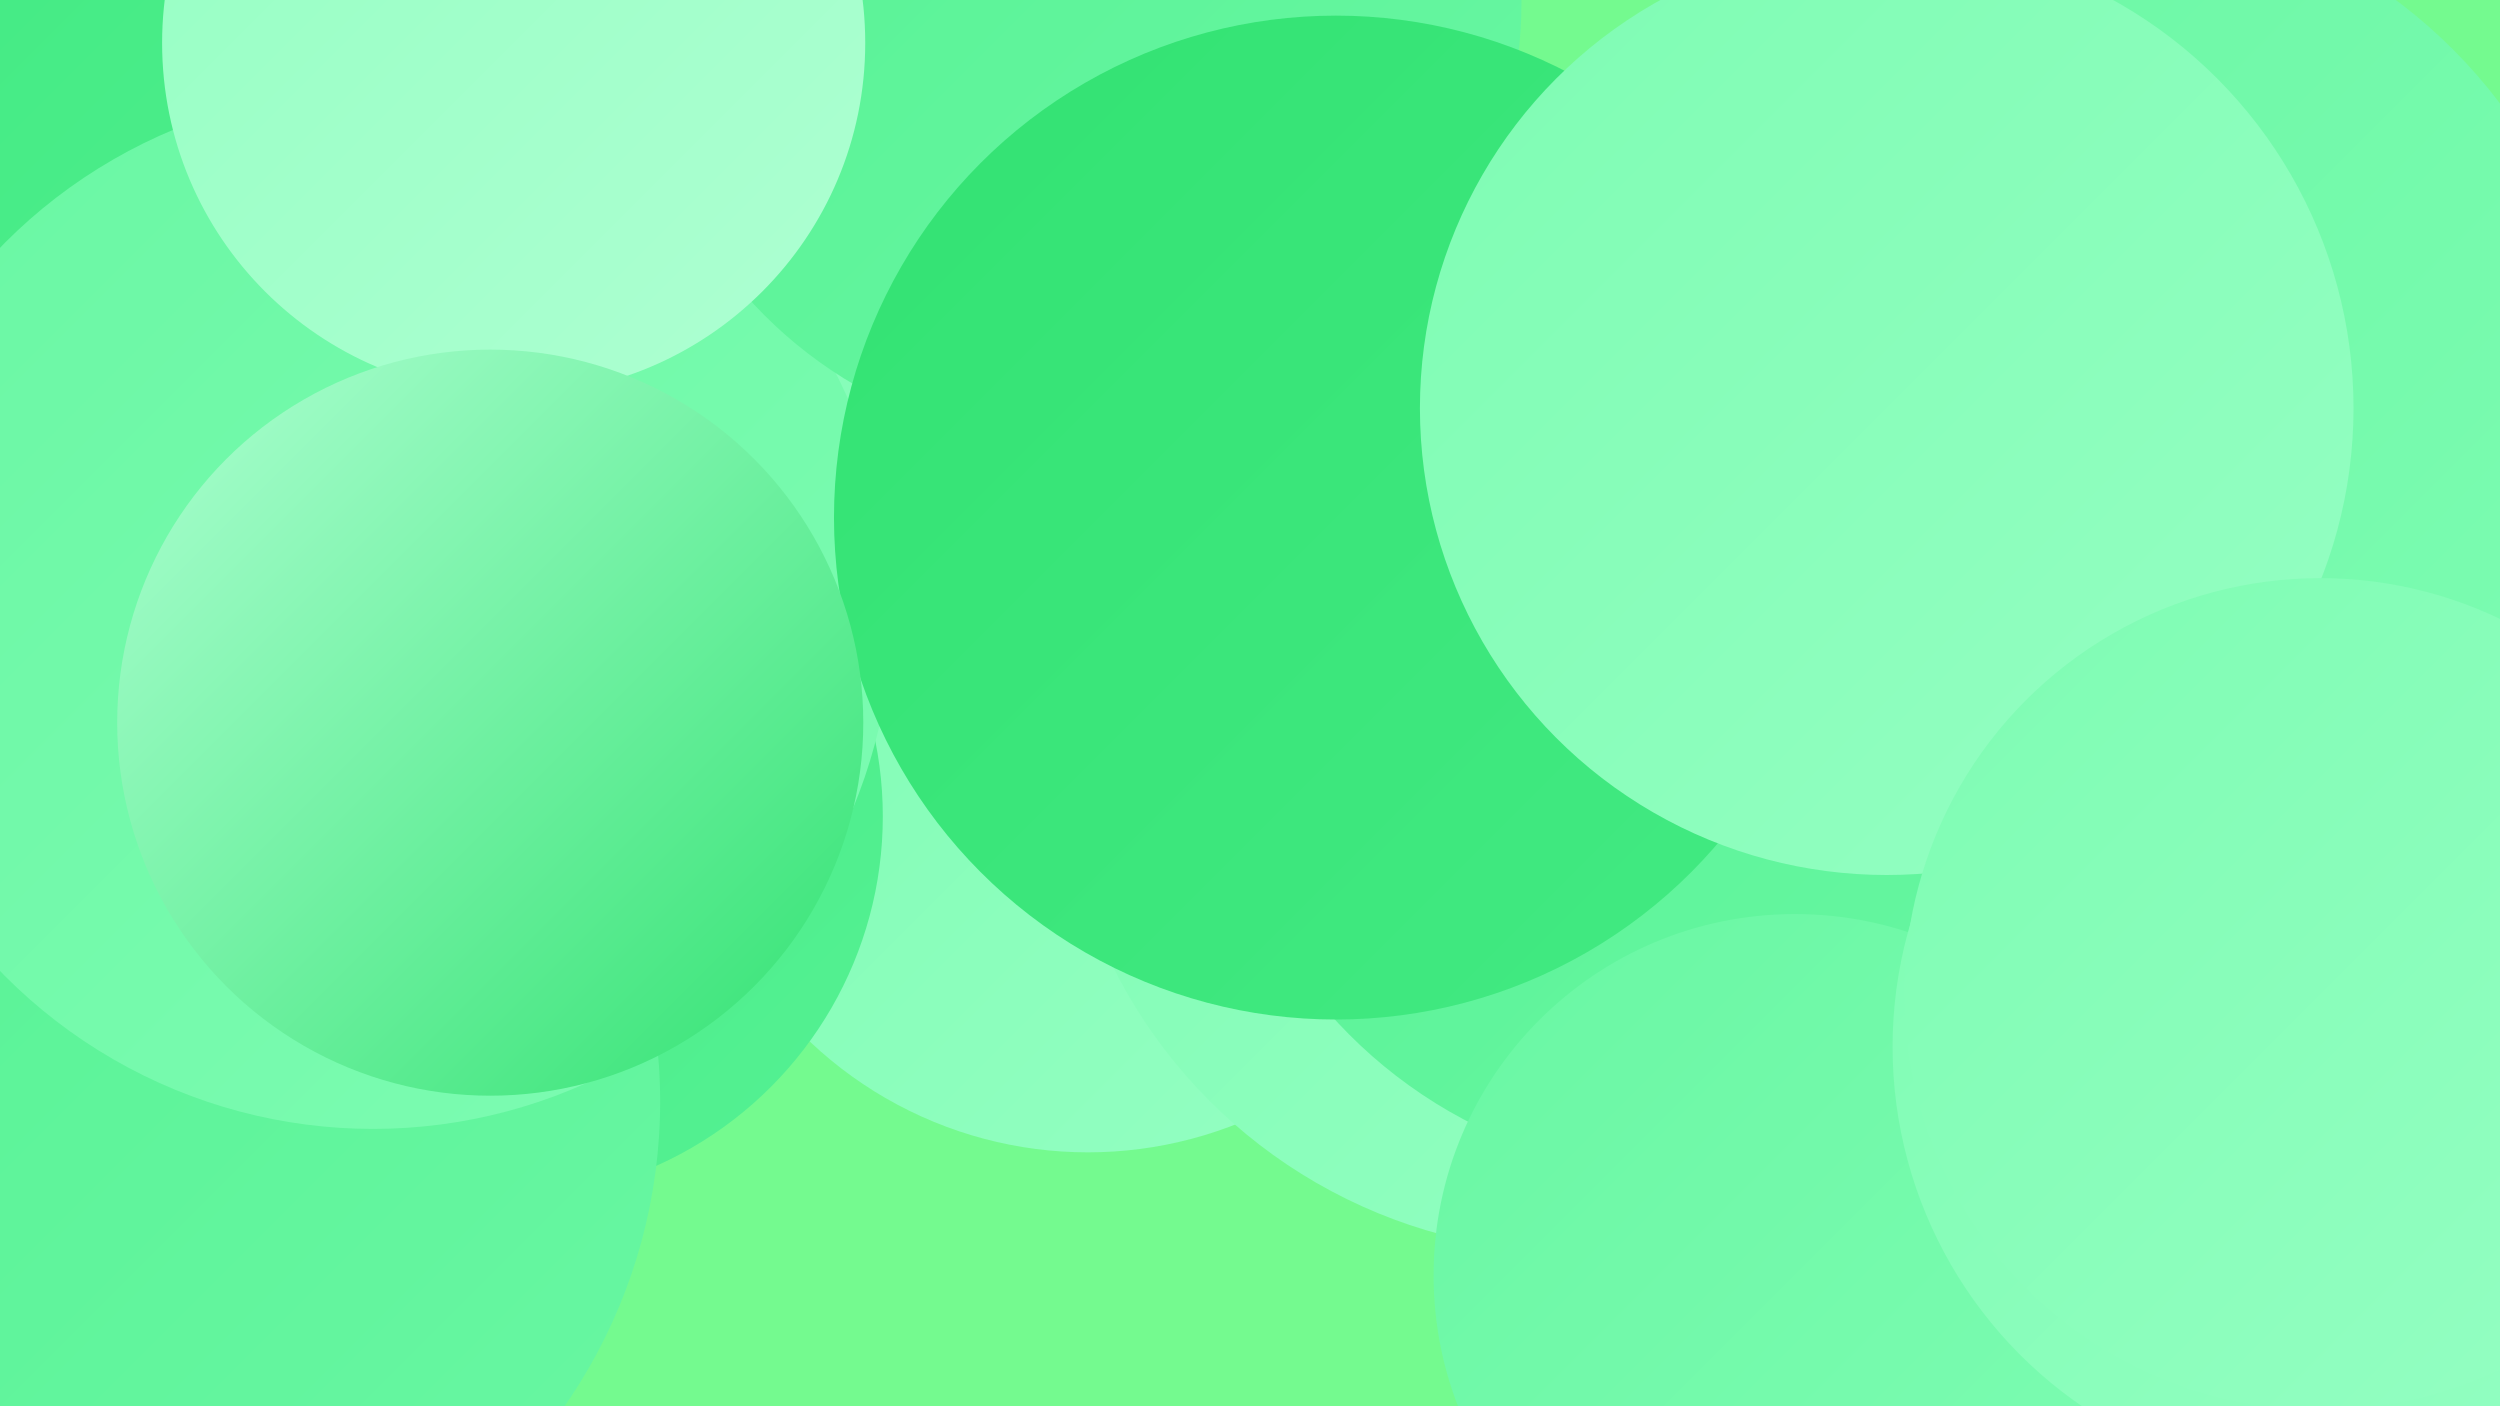
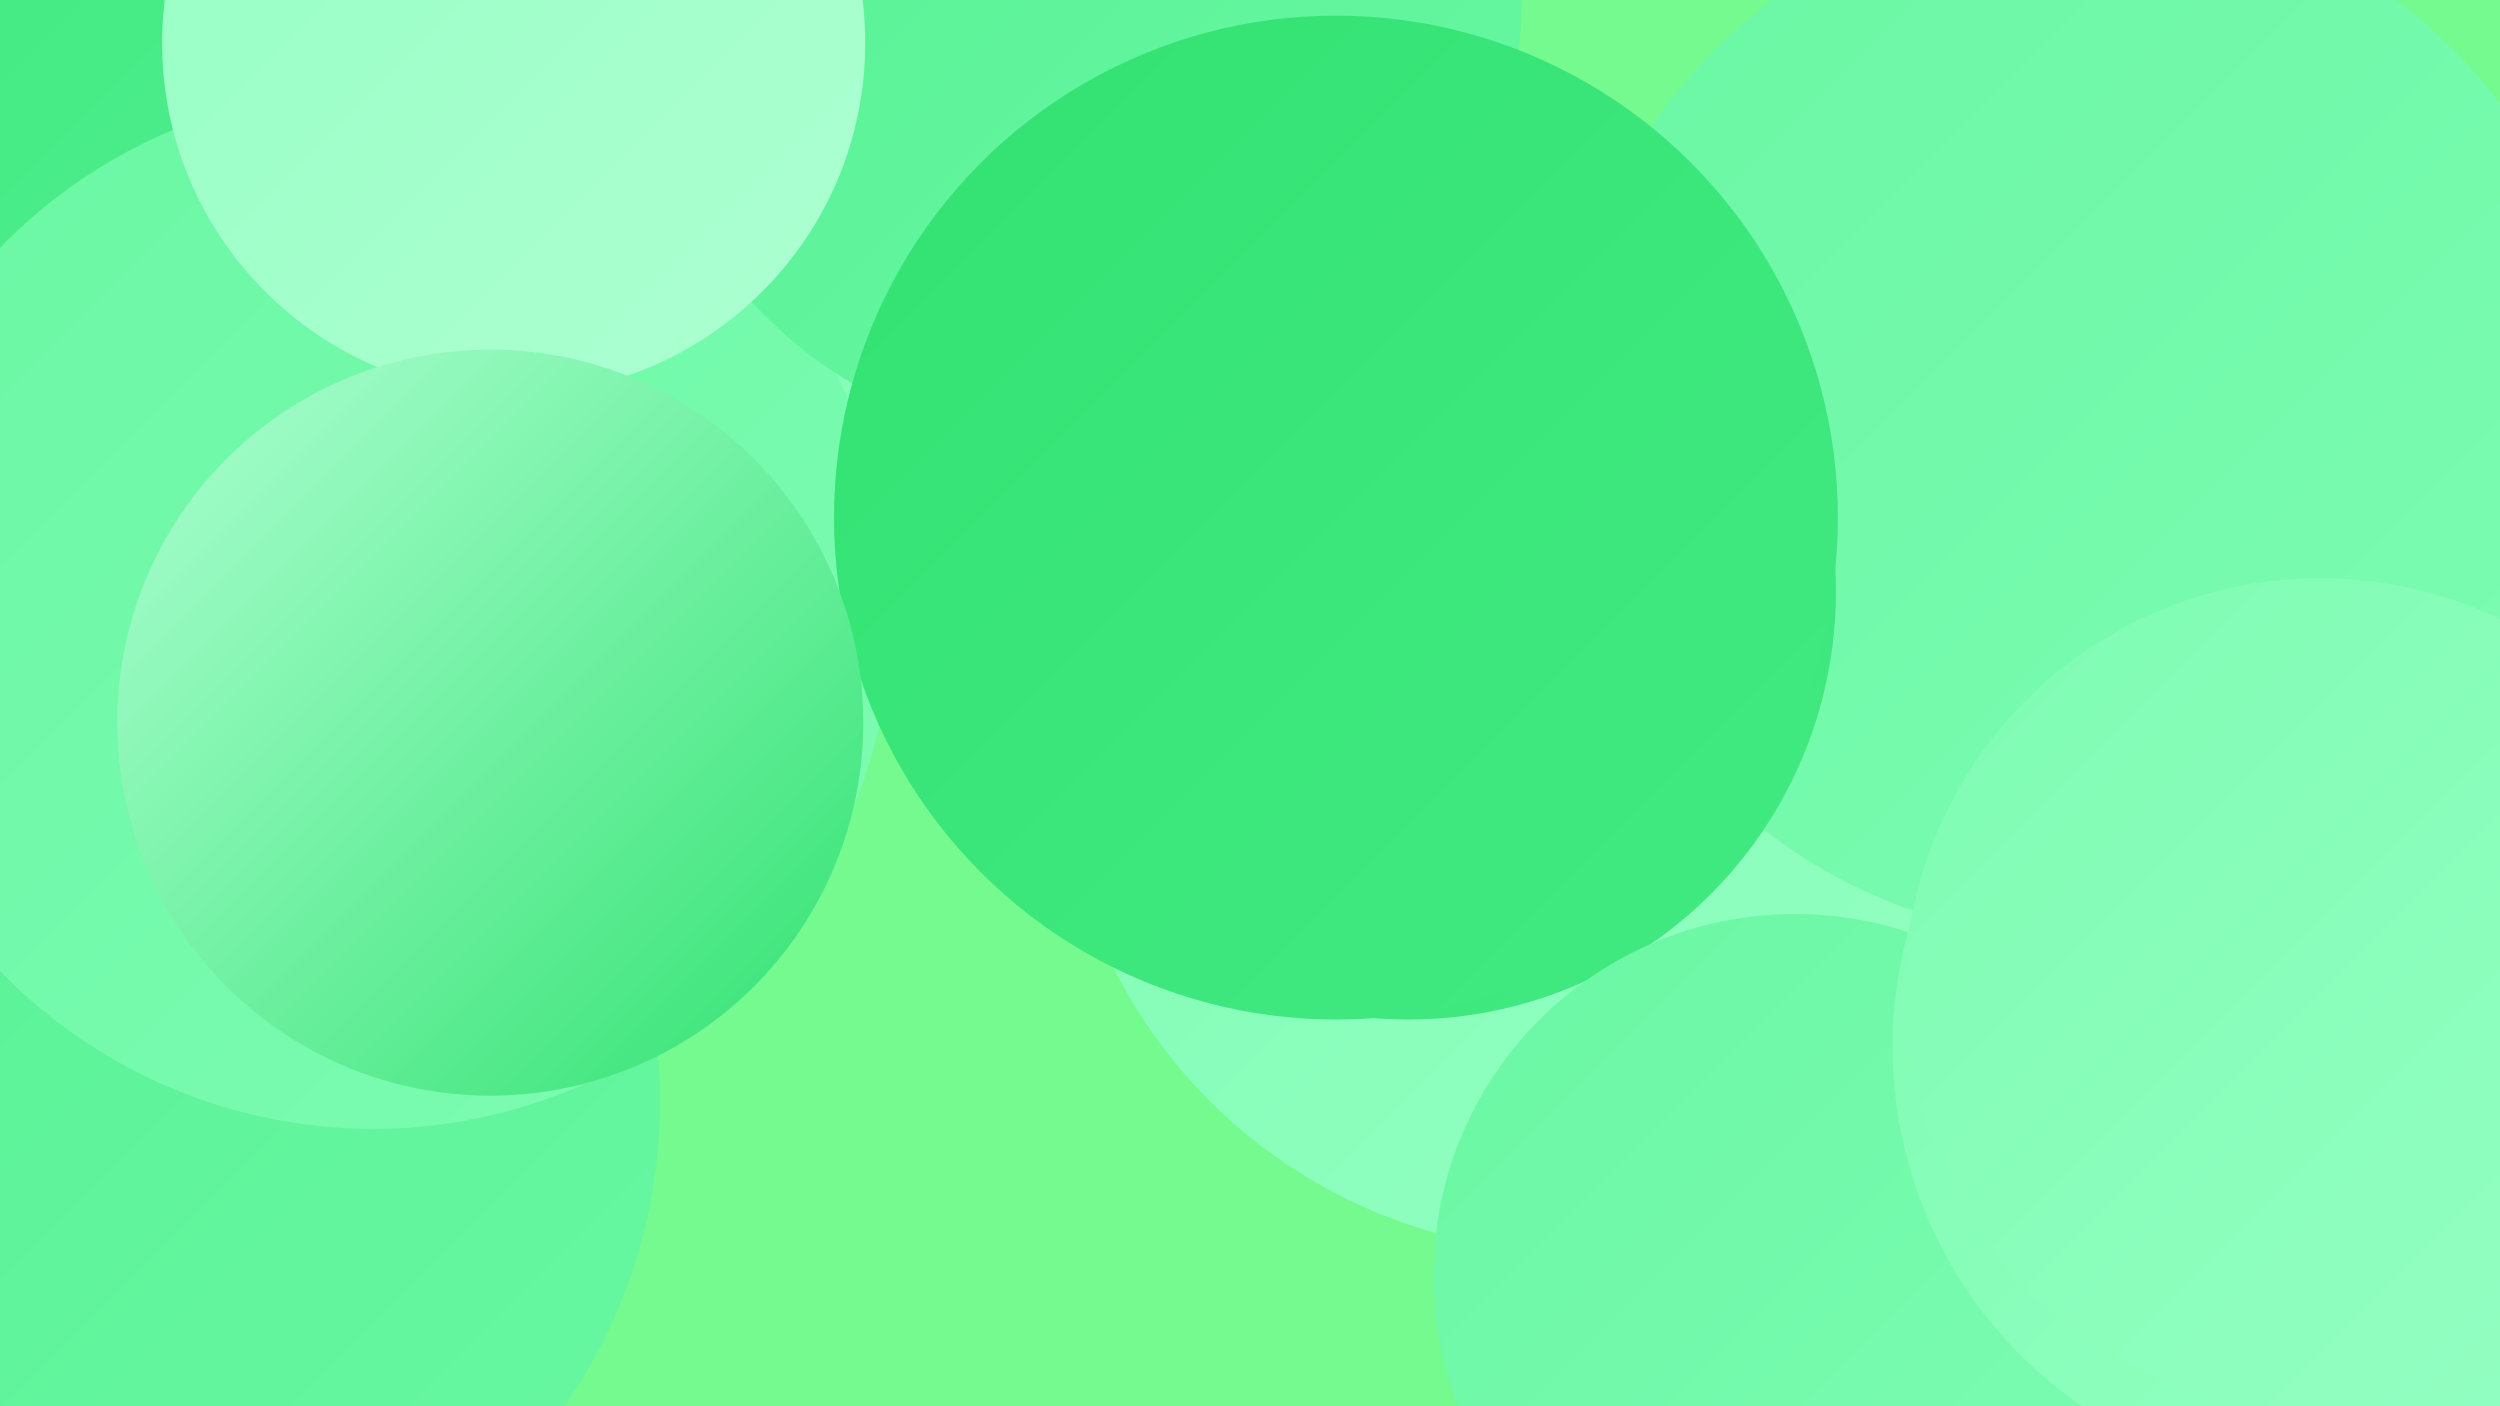
<svg xmlns="http://www.w3.org/2000/svg" width="1280" height="720">
  <defs>
    <linearGradient id="grad0" x1="0%" y1="0%" x2="100%" y2="100%">
      <stop offset="0%" style="stop-color:#32e272;stop-opacity:1" />
      <stop offset="100%" style="stop-color:#43ea83;stop-opacity:1" />
    </linearGradient>
    <linearGradient id="grad1" x1="0%" y1="0%" x2="100%" y2="100%">
      <stop offset="0%" style="stop-color:#43ea83;stop-opacity:1" />
      <stop offset="100%" style="stop-color:#55f193;stop-opacity:1" />
    </linearGradient>
    <linearGradient id="grad2" x1="0%" y1="0%" x2="100%" y2="100%">
      <stop offset="0%" style="stop-color:#55f193;stop-opacity:1" />
      <stop offset="100%" style="stop-color:#69f7a3;stop-opacity:1" />
    </linearGradient>
    <linearGradient id="grad3" x1="0%" y1="0%" x2="100%" y2="100%">
      <stop offset="0%" style="stop-color:#69f7a3;stop-opacity:1" />
      <stop offset="100%" style="stop-color:#7efcb3;stop-opacity:1" />
    </linearGradient>
    <linearGradient id="grad4" x1="0%" y1="0%" x2="100%" y2="100%">
      <stop offset="0%" style="stop-color:#7efcb3;stop-opacity:1" />
      <stop offset="100%" style="stop-color:#95ffc3;stop-opacity:1" />
    </linearGradient>
    <linearGradient id="grad5" x1="0%" y1="0%" x2="100%" y2="100%">
      <stop offset="0%" style="stop-color:#95ffc3;stop-opacity:1" />
      <stop offset="100%" style="stop-color:#aeffd2;stop-opacity:1" />
    </linearGradient>
    <linearGradient id="grad6" x1="0%" y1="0%" x2="100%" y2="100%">
      <stop offset="0%" style="stop-color:#aeffd2;stop-opacity:1" />
      <stop offset="100%" style="stop-color:#32e272;stop-opacity:1" />
    </linearGradient>
  </defs>
  <rect width="1280" height="720" fill="#74fa8f" />
-   <circle cx="557" cy="383" r="207" fill="url(#grad4)" />
-   <circle cx="256" cy="418" r="196" fill="url(#grad1)" />
  <circle cx="977" cy="526" r="230" fill="url(#grad4)" />
  <circle cx="551" cy="179" r="182" fill="url(#grad4)" />
  <circle cx="806" cy="377" r="264" fill="url(#grad4)" />
  <circle cx="174" cy="118" r="218" fill="url(#grad1)" />
  <circle cx="1186" cy="716" r="234" fill="url(#grad3)" />
  <circle cx="65" cy="564" r="273" fill="url(#grad2)" />
  <circle cx="1067" cy="214" r="267" fill="url(#grad3)" />
  <circle cx="191" cy="312" r="266" fill="url(#grad3)" />
  <circle cx="721" cy="303" r="219" fill="url(#grad0)" />
  <circle cx="552" cy="1" r="227" fill="url(#grad2)" />
-   <circle cx="865" cy="356" r="246" fill="url(#grad2)" />
  <circle cx="919" cy="653" r="185" fill="url(#grad3)" />
  <circle cx="684" cy="265" r="257" fill="url(#grad0)" />
  <circle cx="1192" cy="536" r="223" fill="url(#grad4)" />
  <circle cx="263" cy="22" r="180" fill="url(#grad5)" />
  <circle cx="251" cy="370" r="191" fill="url(#grad6)" />
-   <circle cx="966" cy="209" r="239" fill="url(#grad4)" />
  <circle cx="1188" cy="509" r="213" fill="url(#grad4)" />
</svg>